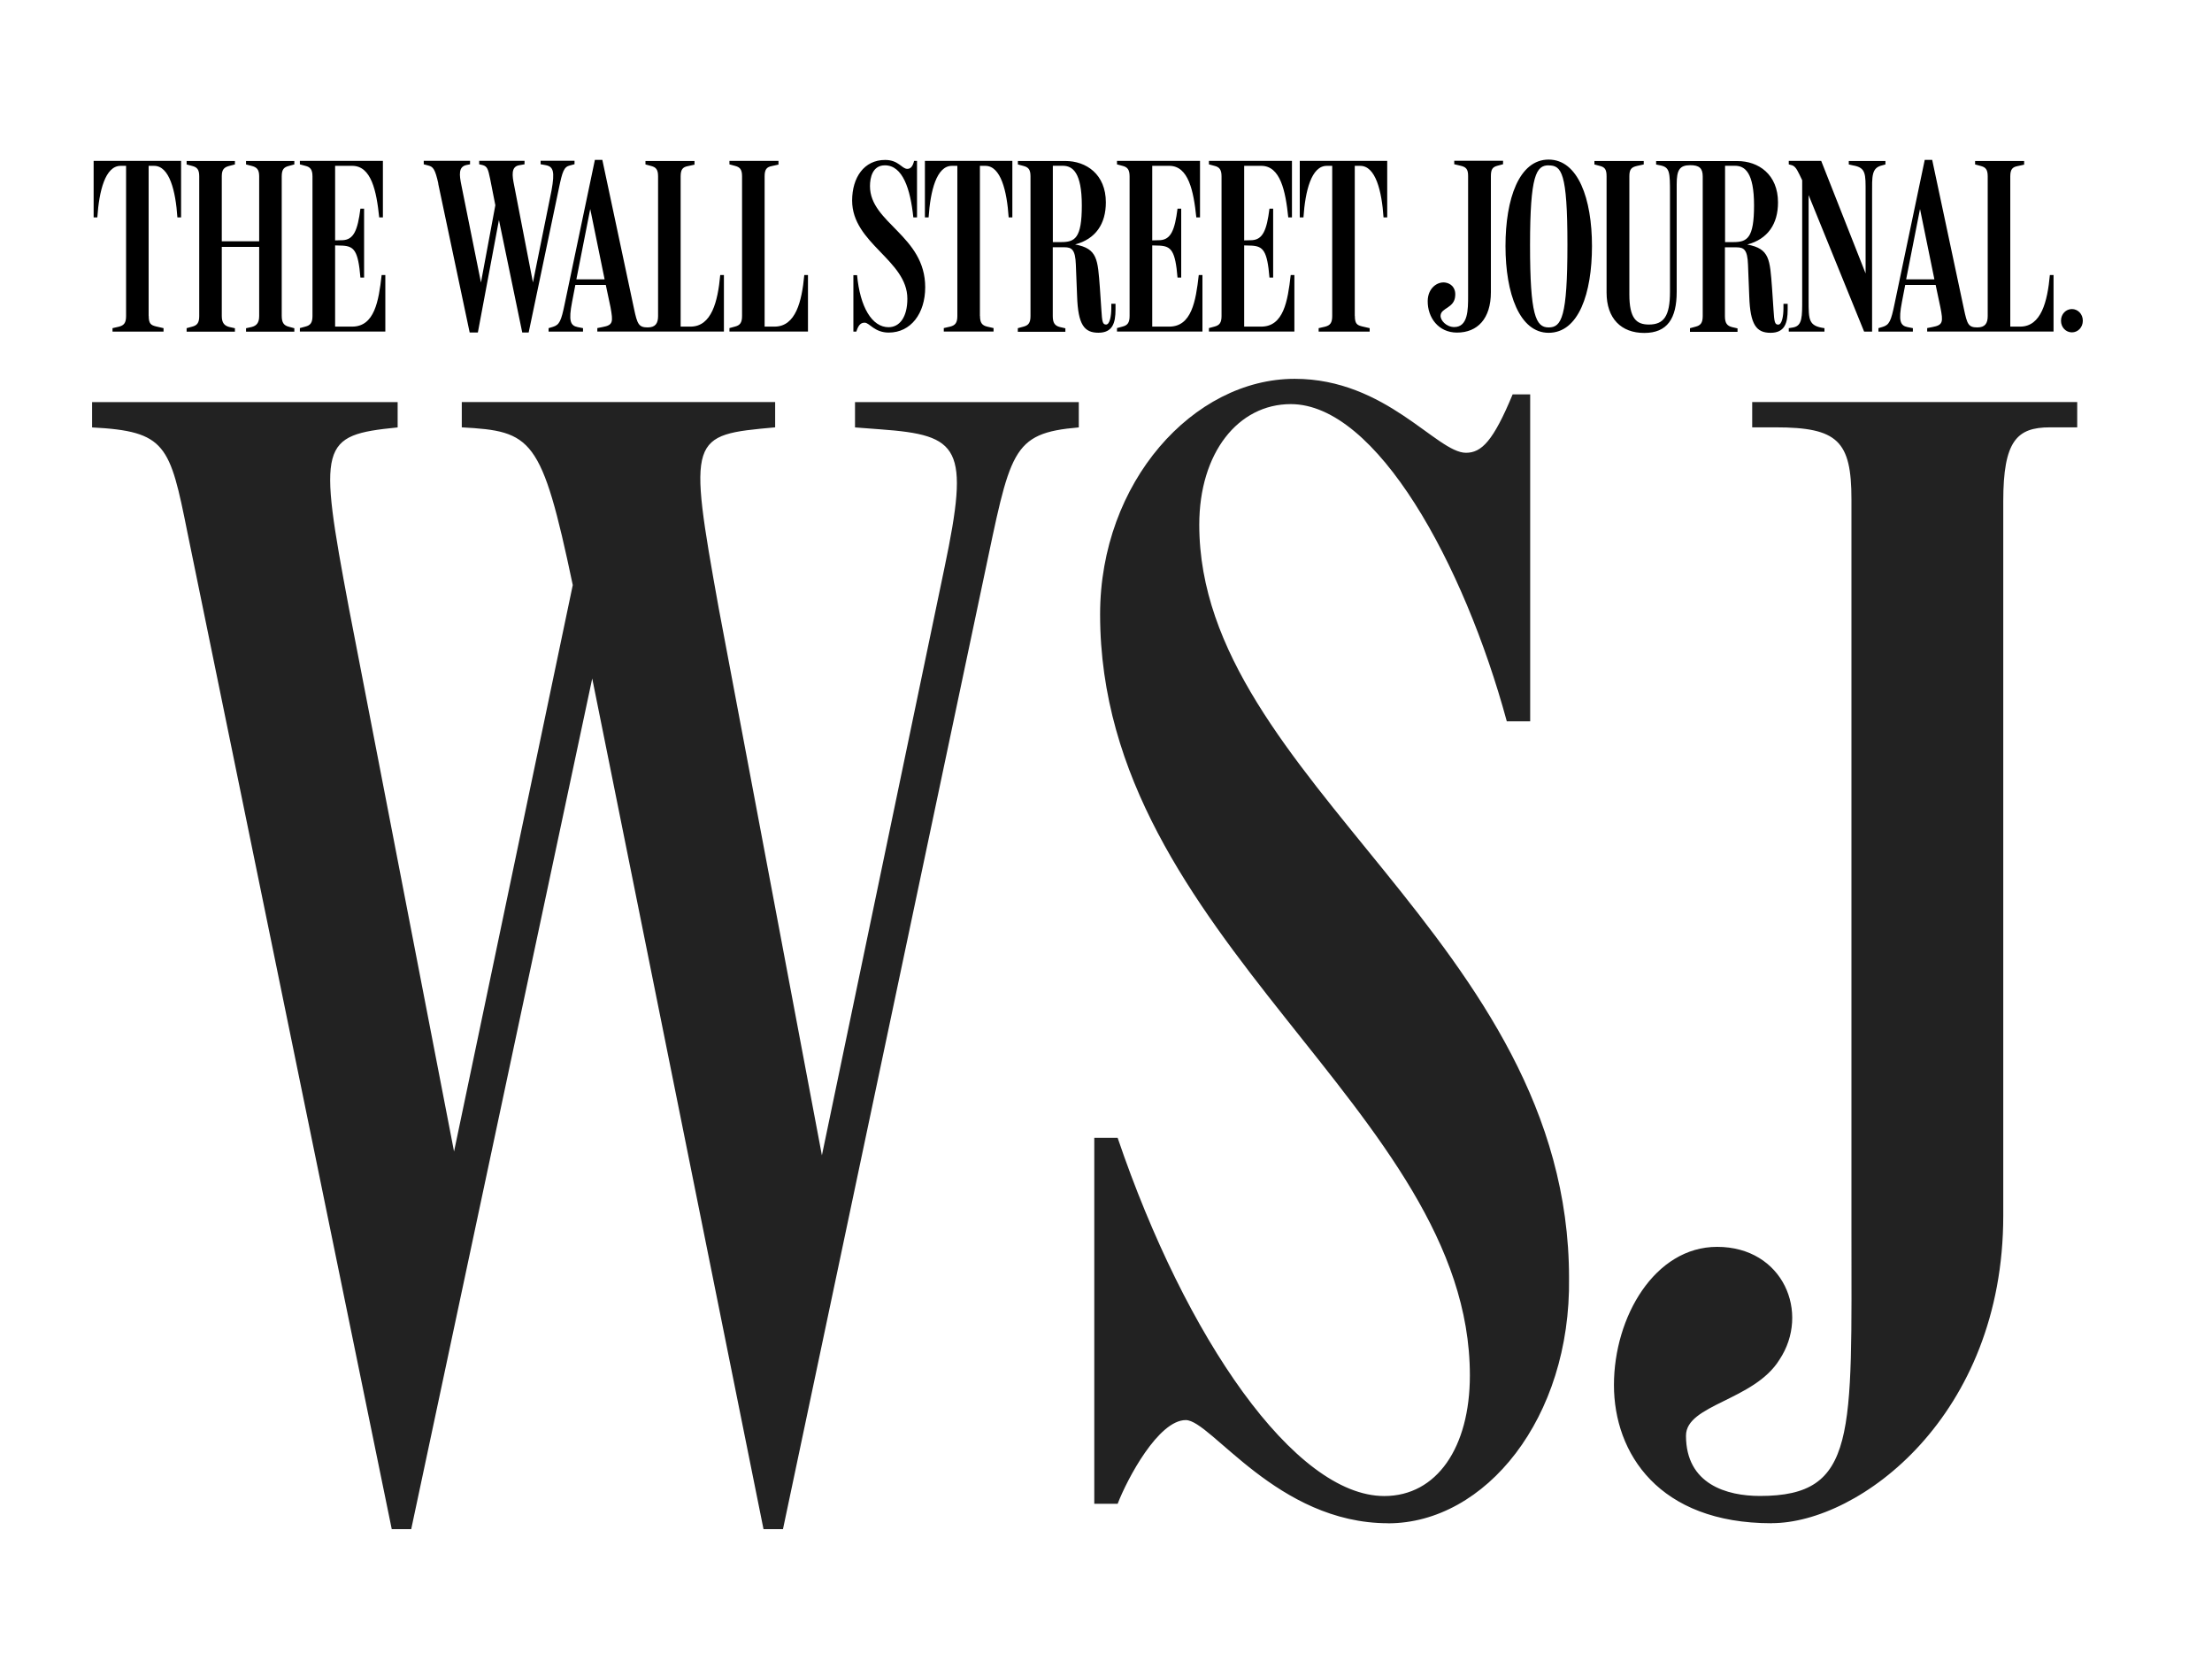
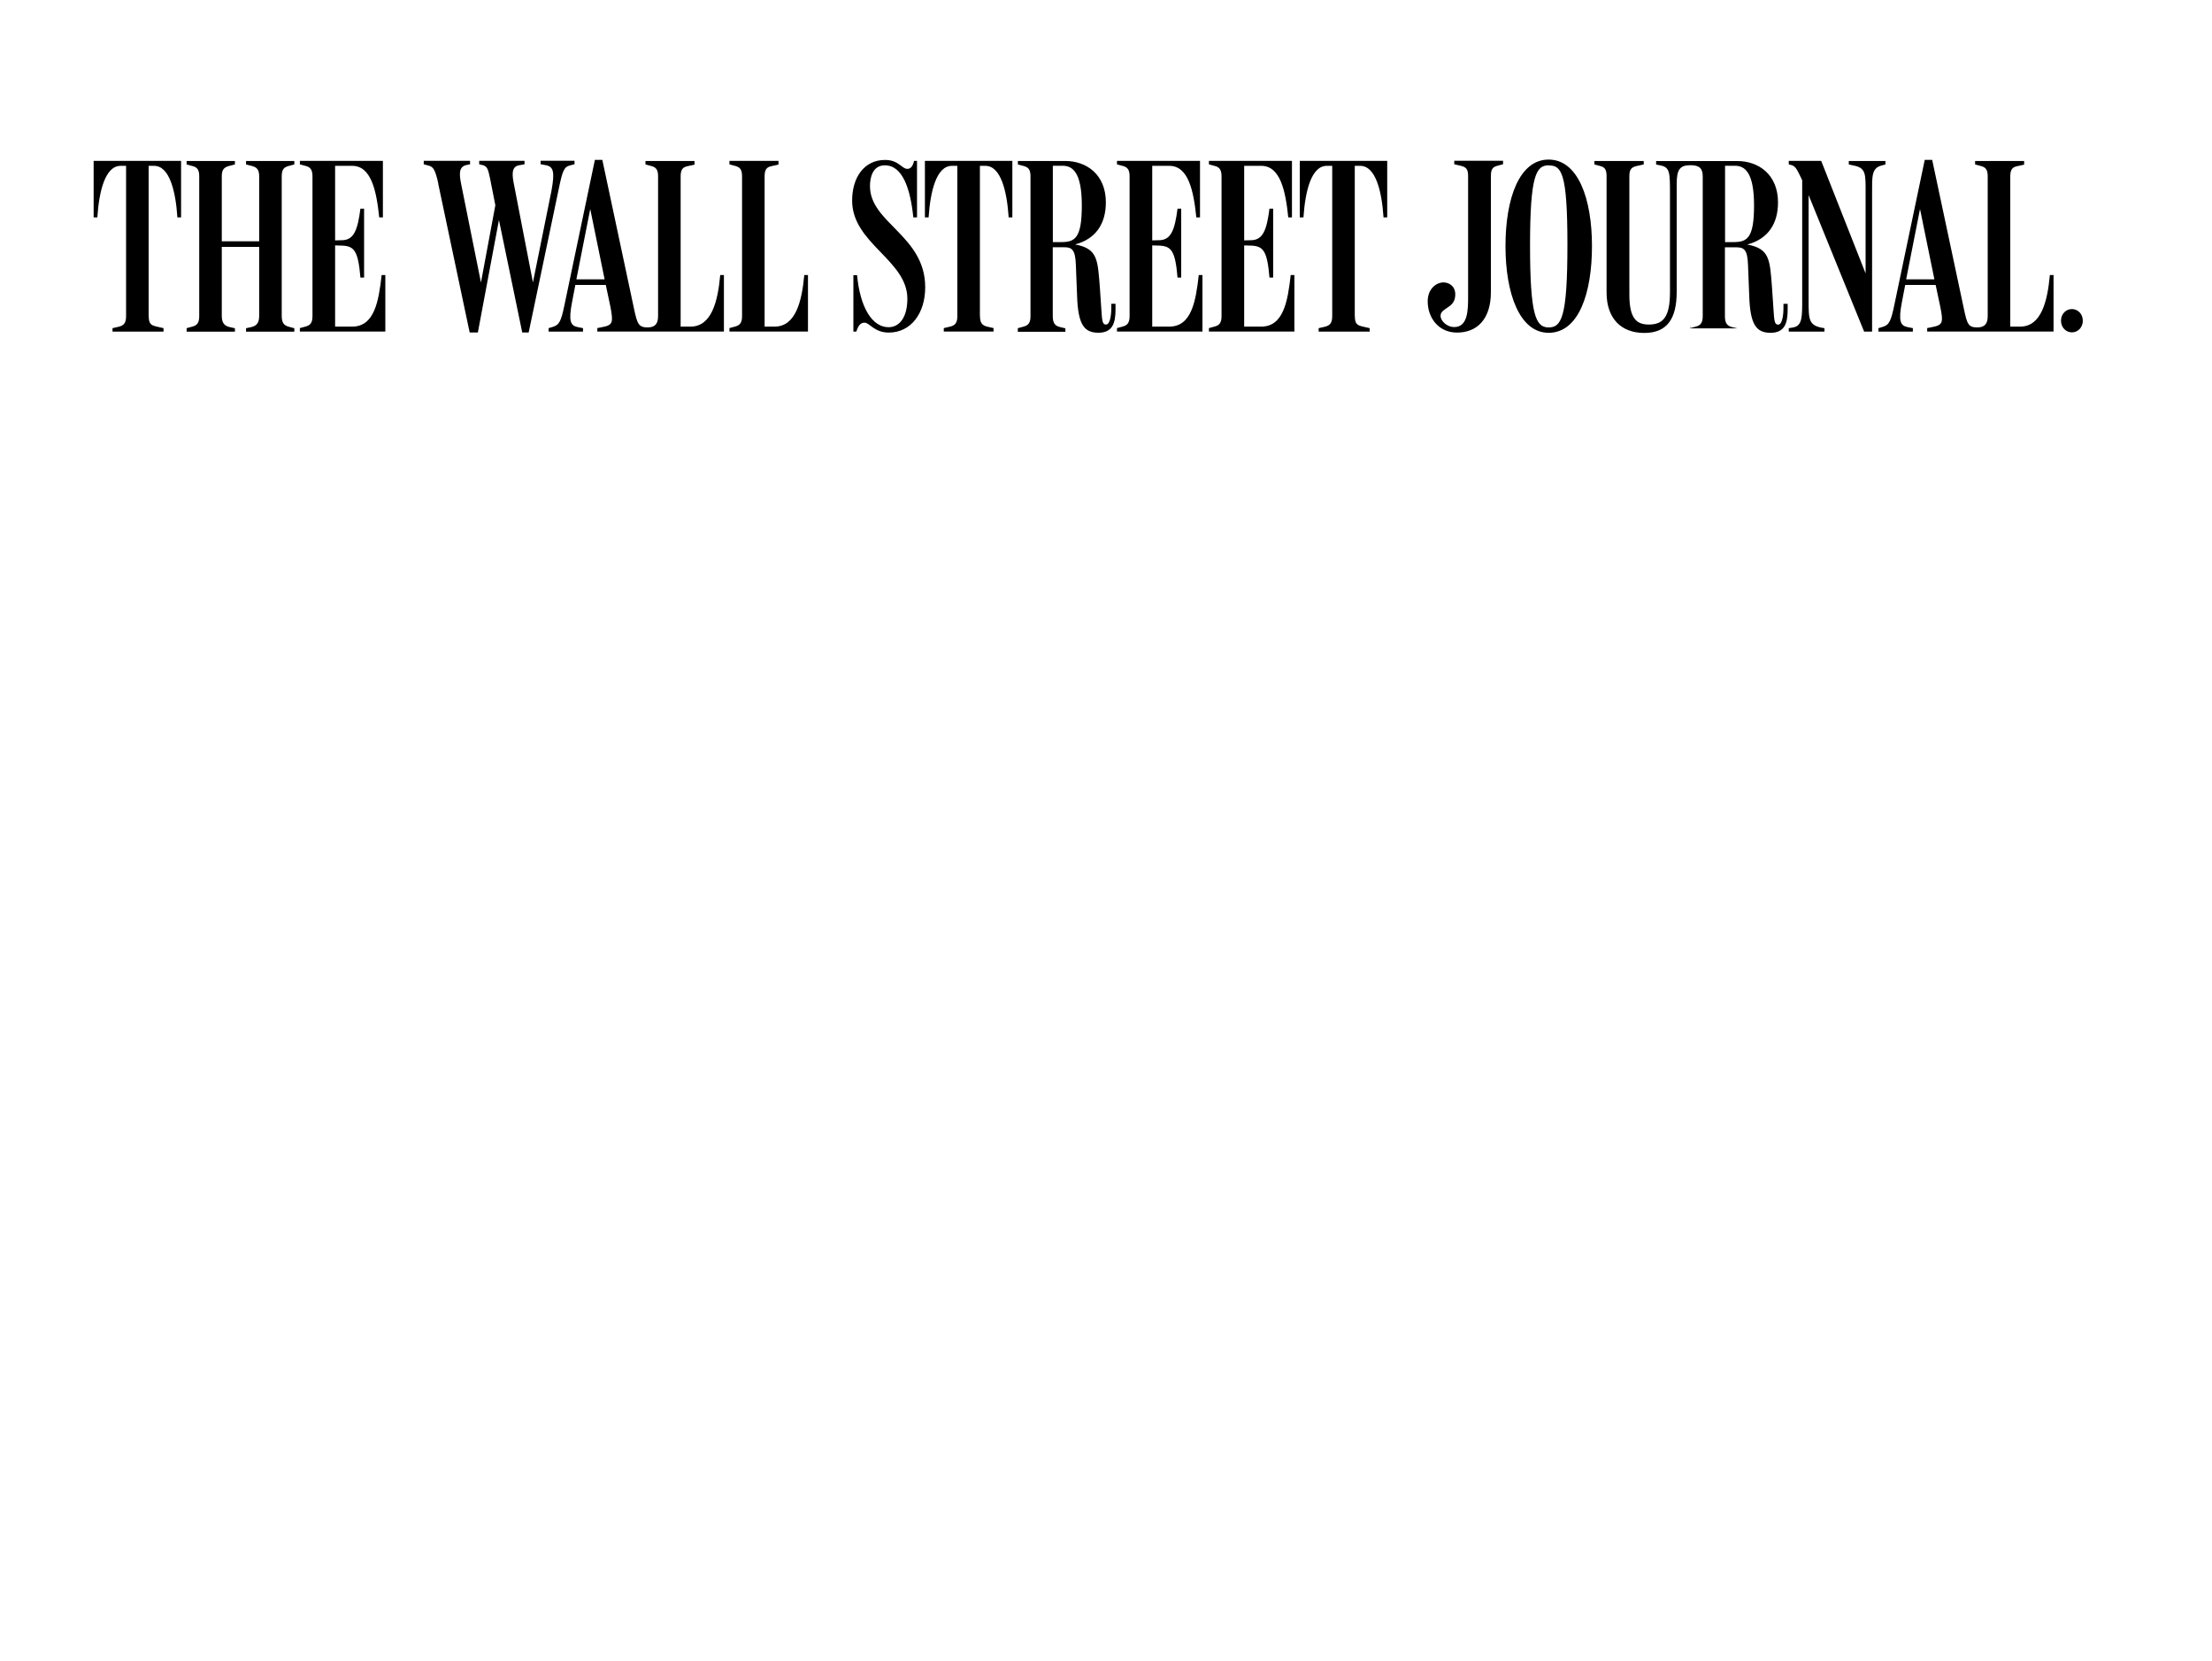
<svg xmlns="http://www.w3.org/2000/svg" id="Layer_1" data-name="Layer 1" viewBox="0 0 300 225.22">
  <defs>
    <style>
      .cls-1 {
        fill: #222;
        fill-rule: evenodd;
      }
    </style>
  </defs>
-   <path id="WSJ" class="cls-1" d="M77.68,79.33c-4.22-20.06-5.54-20.85-15.05-21.38v-3.43h42.5v3.43c-11.61,1.06-11.88,1.06-7.65,24.55l13.99,74.17,16.63-79.71c3.43-16.36,2.11-17.95-8.71-18.74l-3.43-.26v-3.43h30.35v3.43c-9.24.79-9.24,3.17-12.93,20.59l-27.19,128.81h-2.64l-23.23-115.35-24.55,115.35h-2.64L25.42,72.21c-2.38-11.88-2.9-13.73-12.93-14.25v-3.43h41.44v3.43c-10.56,1.06-10.82,2.11-6.6,24.55l14.25,73.64,16.1-76.81h0ZM188.27,206.56c-15.05,0-24.02-13.99-27.45-13.99-3.7,0-7.92,7.92-9.24,11.35h-3.17v-49.62h3.17c9.24,27.19,24.02,48.57,36.16,48.57,7.13,0,11.61-6.6,11.61-16.36,0-35.9-50.15-59.12-50.15-103.2,0-17.95,12.67-31.94,26.39-31.94,12.41,0,19.27,10.03,23.23,10.03,2.11,0,3.7-1.58,6.33-7.92h2.38v44.34h-3.17c-5.81-21.38-17.68-43.02-29.3-43.02-7.13,0-12.41,6.6-12.41,16.36,0,34.58,50.15,56.48,50.15,102.15.26,19-11.35,33.26-24.55,33.26ZM240.27,206.56c-15.31,0-21.38-9.5-21.38-18.74s5.54-18.74,13.99-18.74c8.97,0,12.67,8.97,8.45,15.31-3.43,5.54-12.67,6.07-12.67,10.29,0,6.6,5.54,8.18,10.03,8.18,13.2,0,12.41-8.18,12.41-36.16v-98.98c0-7.92-1.85-9.77-10.29-9.77h-3.17v-3.43h44.08v3.43h-3.7c-4.49,0-6.33,1.85-6.33,10.03v96.87c0,27.19-19.53,41.7-31.41,41.7Z" />
-   <path d="M20.17,42.85c0,1.04.3,1.24.97,1.41l1.04.24v.47h-6.92v-.47l.87-.2c.67-.17.97-.5.97-1.44v-20.37h-.74c-2.08,0-2.92,3.39-3.16,6.99h-.5v-7.66h11.86v7.66h-.5c-.24-3.6-1.08-6.99-3.16-6.99h-.74v20.36ZM25.31,44.5l.74-.2c.67-.17.97-.5.97-1.44v-18.95c0-.94-.3-1.24-.97-1.41l-.74-.2v-.47h6.55v.47l-.77.2c-.64.17-1.01.44-1.01,1.38v8.84h5.07v-8.84c0-.94-.37-1.21-1.01-1.38l-.77-.2v-.47h6.55v.47l-.74.2c-.67.17-.97.47-.97,1.41v18.92c0,.94.3,1.31.97,1.48l.74.2v.47h-6.55v-.47l.77-.17c.64-.17,1.01-.54,1.01-1.48v-9.38h-5.07v9.38c0,.94.37,1.31,1.01,1.48l.77.17v.47h-6.55v-.47ZM45.44,44.29h2.32c3.02,0,3.6-3.43,4-6.99h.5v7.66h-11.59v-.47l.74-.2c.67-.17.97-.5.97-1.44v-18.92c0-.94-.3-1.28-.97-1.44l-.74-.2v-.47h11.26v7.66h-.5c-.37-3.6-1.08-6.99-3.66-6.99h-2.32v10.11l1.08-.03c1.44-.1,1.98-1.34,2.35-4.27h.5v9.34h-.5c-.3-3.66-.87-4.23-2.39-4.33l-1.04-.03v11.02ZM59.45,24.9c-.44-1.98-.71-2.28-1.34-2.45l-.64-.17v-.47h6.28v.47l-.5.1c-1.08.24-.97,1.31-.67,2.76l2.65,13.17,1.95-10.48-.71-3.6c-.27-1.28-.37-1.68-1.04-1.85l-.44-.1v-.47h6.15v.47l-.74.13c-1.11.2-.94,1.41-.67,2.72l2.55,13.17,2.52-12.47c.47-2.59.24-3.23-.77-3.43l-.71-.13v-.47h4.6v.47l-.64.17c-.81.2-1.01.84-1.48,3.09l-4.1,19.56h-.87l-3.16-15.26-2.86,15.26h-1.11l-4.27-20.2ZM92.31,44.29h1.34c2.86,0,3.7-3.4,4.03-6.99h.5v7.66h-17.17v-.47l.71-.14c1.44-.27,1.44-.67,1.08-2.69l-.64-3.02h-4.13l-.44,2.29c-.5,2.59-.24,3.23.77,3.43l.71.14v.47h-4.67v-.47l.57-.17c.91-.27,1.14-.81,1.61-3.09l4.1-19.56h1.01l4.3,20.2c.44,2.08.64,2.52,1.85,2.52,1.04,0,1.41-.54,1.41-1.54v-18.95c0-.94-.3-1.24-.97-1.41l-.74-.2v-.47h6.65v.5l-.91.2c-.67.13-.97.44-.97,1.38v20.4h0ZM78.17,37.88h3.83l-1.95-9.54-1.88,9.54h0ZM103.71,44.29h1.34c2.86,0,3.7-3.4,4.03-6.99h.5v7.66h-10.65v-.47l.74-.2c.67-.17.97-.5.97-1.44v-18.95c0-.94-.3-1.24-.97-1.41l-.74-.2v-.47h6.65v.5l-.91.2c-.67.13-.97.44-.97,1.38v20.4h0ZM120.54,45.1c-1.95,0-2.62-1.34-3.26-1.34-.37,0-.81.1-1.14,1.21h-.4v-7.66h.5c.4,4.33,2.02,7.06,4.27,7.06,1.51,0,2.55-1.38,2.55-3.86,0-5.24-7.49-7.49-7.49-13.31,0-3.12,1.61-5.51,4.47-5.51,1.85,0,2.25,1.21,3.02,1.21.44,0,.74-.34.91-1.08h.4v7.66h-.5c-.4-3.86-1.44-7.06-3.86-7.06-1.68,0-2.02,1.68-2.02,2.82,0,5.01,7.49,6.72,7.49,13.71,0,3.56-1.95,6.15-4.94,6.15ZM132.91,42.85c0,.94.3,1.28.97,1.44l.87.2v.47h-6.75v-.47l.87-.2c.67-.17.97-.5.97-1.44v-20.36h-.74c-2.08,0-2.92,3.39-3.16,6.99h-.5v-7.66h11.86v7.66h-.5c-.24-3.6-1.07-6.99-3.16-6.99h-.74v20.36h0ZM138.05,44.5l.74-.2c.67-.17.97-.5.97-1.44v-18.95c0-.94-.3-1.24-.97-1.41l-.74-.2v-.47h6.42c2.86,0,5.51,1.81,5.51,5.61,0,2.92-1.38,4.97-4.17,5.71,3.06.57,3.06,2.02,3.36,5.88l.2,2.96c.1,1.65.17,2.02.64,2.02.5,0,.71-1.14.71-2.25v-.57h.57v.77c0,1.85-.4,3.16-2.32,3.16s-2.76-1.08-2.89-4.94l-.17-4.3c-.07-2.05-.57-2.35-1.55-2.35h-1.58v9.34c0,.94.3,1.31.97,1.48l.74.17v.47h-6.45v-.47s0,0,0,0ZM142.79,32.83h1.11c1.88,0,2.82-.5,2.82-4.97s-1.24-5.38-2.59-5.38h-1.34v10.35s0,0,0,0ZM156.26,44.29h2.32c3.02,0,3.6-3.43,4-6.99h.5v7.66h-11.59v-.47l.74-.2c.67-.17.97-.5.97-1.44v-18.92c0-.94-.3-1.28-.97-1.44l-.74-.2v-.47h11.26v7.66h-.5c-.37-3.6-1.07-6.99-3.66-6.99h-2.32v10.11l1.08-.03c1.44-.1,1.98-1.34,2.35-4.27h.5v9.34h-.5c-.3-3.66-.87-4.23-2.39-4.33l-1.04-.03v11.02ZM168.73,44.29h2.32c3.02,0,3.6-3.43,4-6.99h.5v7.66h-11.59v-.47l.74-.2c.67-.17.97-.5.97-1.44v-18.92c0-.94-.3-1.28-.97-1.44l-.74-.2v-.47h11.26v7.66h-.5c-.37-3.6-1.08-6.99-3.66-6.99h-2.32v10.11l1.08-.03c1.44-.1,1.98-1.34,2.35-4.27h.5v9.34h-.5c-.3-3.66-.87-4.23-2.39-4.33l-1.04-.03v11.02h0ZM183.75,42.85c0,1.04.3,1.24.97,1.41l1.04.24v.47h-6.92v-.47l.87-.2c.67-.17.97-.5.97-1.44v-20.37h-.74c-2.08,0-2.92,3.39-3.16,6.99h-.5v-7.66h11.86v7.66h-.5c-.24-3.6-1.08-6.99-3.16-6.99h-.74v20.36ZM202.2,39.62c0,3.6-1.82,5.48-4.6,5.48-2.52,0-4-2.05-3.97-4.3.03-1.75,1.31-2.62,2.35-2.49.74.1,1.48.64,1.38,1.81-.1,1.68-1.92,1.61-1.98,2.65-.07.64.77,1.58,1.85,1.58,1.88,0,1.88-2.39,1.88-4.2v-16.3c0-.94-.3-1.21-1.04-1.38l-.84-.2v-.47h6.62v.47l-.74.2c-.67.17-.91.47-.91,1.41v15.73h0ZM210.03,45.13c-3.93,0-5.85-5.31-5.85-11.76,0-6.42,1.85-11.73,5.85-11.73s5.88,5.31,5.88,11.73-1.81,11.76-5.88,11.76h0ZM210.03,22.42c-1.68,0-2.52,1.34-2.52,10.82s.77,11.16,2.52,11.16,2.55-1.38,2.55-11.22-.81-10.75-2.55-10.75ZM229.22,44.5l.74-.2c.67-.17.97-.5.97-1.44v-18.95c0-1.11-.5-1.51-1.68-1.51-1.48,0-1.85.67-1.85,2.59v14.58c0,3.63-1.28,5.58-4.4,5.58s-5.11-1.95-5.11-5.48v-15.76c0-.94-.24-1.24-.91-1.41l-.74-.2v-.47h6.69v.47l-.91.2c-.74.17-1.04.44-1.04,1.38v16.03c0,3.26.94,4.1,2.65,4.1,2.02,0,2.86-1.14,2.86-4.44v-13.37c0-2.82-.03-3.49-1.24-3.76l-.64-.13v-.47h11.02c2.86,0,5.51,1.81,5.51,5.61,0,2.92-1.38,4.97-4.17,5.71,3.06.57,3.06,2.02,3.36,5.88l.2,2.96c.1,1.65.17,2.02.64,2.02.5,0,.71-1.14.71-2.25v-.57h.57v.77c0,1.85-.4,3.16-2.32,3.16s-2.76-1.08-2.89-4.94l-.17-4.3c-.07-2.05-.57-2.35-1.55-2.35h-1.58v9.34c0,.94.3,1.31.97,1.48l.74.17v.47h-6.45v-.47h0ZM233.96,32.83h1.11c1.88,0,2.82-.5,2.82-4.97s-1.24-5.38-2.59-5.38h-1.34v10.35ZM243.07,22.42l-.47-.13v-.47h4.4l6.02,15.26v-10.99c0-2.49.07-3.36-1.71-3.66l-.57-.13v-.47h4.97v.47l-.47.13c-1.44.34-1.34,1.51-1.34,3.86v18.68h-1.08l-7.53-18.52v14.25c0,2.72,0,3.5,2.15,3.8v.47h-4.84v-.47l.61-.1c1.24-.24,1.21-1.44,1.21-3.9v-16.06c-.57-1.18-.81-1.81-1.34-2.02ZM272.64,44.29h1.34c2.86,0,3.7-3.4,4.03-6.99h.5v7.66h-17.14v-.47l.71-.14c1.44-.27,1.48-.67,1.08-2.69l-.64-3.02h-4.13l-.44,2.29c-.5,2.59-.23,3.23.77,3.43l.71.14v.47h-4.67v-.47l.57-.17c.91-.27,1.14-.81,1.61-3.09l4.1-19.56h1.01l4.3,20.2c.44,2.08.6,2.52,1.82,2.52,1.04,0,1.41-.54,1.41-1.54v-18.95c0-.94-.3-1.24-.97-1.41l-.74-.2v-.47h6.65v.5l-.91.2c-.67.13-.97.44-.97,1.38v20.4h0ZM258.52,37.88h3.83l-1.95-9.54-1.88,9.54ZM282.48,43.49c0,.91-.67,1.58-1.48,1.58s-1.48-.67-1.48-1.58.67-1.58,1.48-1.58,1.48.67,1.48,1.58Z" />
+   <path d="M20.17,42.85c0,1.04.3,1.24.97,1.41l1.04.24v.47h-6.92v-.47l.87-.2c.67-.17.97-.5.97-1.44v-20.37h-.74c-2.08,0-2.92,3.39-3.16,6.99h-.5v-7.66h11.86v7.66h-.5c-.24-3.6-1.08-6.99-3.16-6.99h-.74v20.36ZM25.31,44.5l.74-.2c.67-.17.97-.5.97-1.44v-18.95c0-.94-.3-1.24-.97-1.41l-.74-.2v-.47h6.55v.47l-.77.2c-.64.17-1.01.44-1.01,1.38v8.84h5.07v-8.84c0-.94-.37-1.21-1.01-1.38l-.77-.2v-.47h6.55v.47l-.74.2c-.67.17-.97.47-.97,1.41v18.92c0,.94.3,1.31.97,1.48l.74.2v.47h-6.55v-.47l.77-.17c.64-.17,1.01-.54,1.01-1.48v-9.38h-5.07v9.38c0,.94.37,1.31,1.01,1.48l.77.17v.47h-6.55v-.47ZM45.44,44.29h2.32c3.02,0,3.6-3.43,4-6.99h.5v7.66h-11.59v-.47l.74-.2c.67-.17.97-.5.97-1.44v-18.92c0-.94-.3-1.28-.97-1.44l-.74-.2v-.47h11.26v7.66h-.5c-.37-3.6-1.08-6.99-3.66-6.99h-2.32v10.11l1.08-.03c1.44-.1,1.98-1.34,2.35-4.27h.5v9.34h-.5c-.3-3.66-.87-4.23-2.39-4.33l-1.04-.03v11.02ZM59.45,24.9c-.44-1.98-.71-2.28-1.34-2.45l-.64-.17v-.47h6.28v.47l-.5.1c-1.08.24-.97,1.31-.67,2.76l2.65,13.17,1.95-10.48-.71-3.6c-.27-1.28-.37-1.68-1.04-1.85l-.44-.1v-.47h6.15v.47l-.74.13c-1.11.2-.94,1.41-.67,2.72l2.55,13.17,2.52-12.47c.47-2.59.24-3.23-.77-3.43l-.71-.13v-.47h4.6v.47l-.64.17c-.81.2-1.01.84-1.48,3.09l-4.1,19.56h-.87l-3.16-15.26-2.86,15.26h-1.11l-4.27-20.2ZM92.31,44.29h1.34c2.86,0,3.7-3.4,4.03-6.99h.5v7.66h-17.17v-.47l.71-.14c1.44-.27,1.44-.67,1.08-2.69l-.64-3.02h-4.13l-.44,2.29c-.5,2.59-.24,3.23.77,3.43l.71.14v.47h-4.67v-.47l.57-.17c.91-.27,1.14-.81,1.61-3.09l4.1-19.56h1.01l4.3,20.2c.44,2.08.64,2.52,1.85,2.52,1.04,0,1.41-.54,1.41-1.54v-18.95c0-.94-.3-1.24-.97-1.41l-.74-.2v-.47h6.65v.5l-.91.2c-.67.13-.97.44-.97,1.38v20.4h0ZM78.17,37.88h3.83l-1.95-9.54-1.88,9.54h0ZM103.71,44.29h1.34c2.86,0,3.7-3.4,4.03-6.99h.5v7.66h-10.65v-.47l.74-.2c.67-.17.97-.5.97-1.44v-18.95c0-.94-.3-1.24-.97-1.41l-.74-.2v-.47h6.65v.5l-.91.2c-.67.13-.97.44-.97,1.38v20.4h0ZM120.54,45.1c-1.95,0-2.62-1.34-3.26-1.34-.37,0-.81.1-1.14,1.21h-.4v-7.66h.5c.4,4.33,2.02,7.06,4.27,7.06,1.51,0,2.55-1.38,2.55-3.86,0-5.24-7.49-7.49-7.49-13.31,0-3.12,1.61-5.51,4.47-5.51,1.85,0,2.25,1.21,3.02,1.21.44,0,.74-.34.91-1.08h.4v7.66h-.5c-.4-3.86-1.44-7.06-3.86-7.06-1.68,0-2.02,1.68-2.02,2.82,0,5.01,7.49,6.72,7.49,13.71,0,3.56-1.95,6.15-4.94,6.15ZM132.91,42.85c0,.94.3,1.28.97,1.44l.87.2v.47h-6.75v-.47l.87-.2c.67-.17.97-.5.97-1.44v-20.36h-.74c-2.08,0-2.92,3.39-3.16,6.99h-.5v-7.66h11.86v7.66h-.5c-.24-3.6-1.07-6.99-3.16-6.99h-.74v20.36h0ZM138.05,44.5l.74-.2c.67-.17.97-.5.97-1.44v-18.95c0-.94-.3-1.24-.97-1.41l-.74-.2v-.47h6.42c2.86,0,5.51,1.81,5.51,5.61,0,2.92-1.38,4.97-4.17,5.71,3.06.57,3.06,2.02,3.36,5.88l.2,2.96c.1,1.65.17,2.02.64,2.02.5,0,.71-1.14.71-2.25v-.57h.57v.77c0,1.85-.4,3.16-2.32,3.16s-2.76-1.08-2.89-4.94l-.17-4.3c-.07-2.05-.57-2.35-1.55-2.35h-1.58v9.34c0,.94.3,1.31.97,1.48l.74.17v.47h-6.45v-.47s0,0,0,0ZM142.79,32.83h1.11c1.88,0,2.82-.5,2.82-4.97s-1.24-5.38-2.59-5.38h-1.34v10.35s0,0,0,0ZM156.26,44.29h2.32c3.02,0,3.6-3.43,4-6.99h.5v7.66h-11.59v-.47l.74-.2c.67-.17.97-.5.97-1.44v-18.92c0-.94-.3-1.28-.97-1.44l-.74-.2v-.47h11.26v7.66h-.5c-.37-3.6-1.07-6.99-3.66-6.99h-2.32v10.11l1.08-.03c1.44-.1,1.98-1.34,2.35-4.27h.5v9.34h-.5c-.3-3.66-.87-4.23-2.39-4.33l-1.04-.03v11.02ZM168.73,44.29h2.32c3.02,0,3.6-3.43,4-6.99h.5v7.66h-11.59v-.47l.74-.2c.67-.17.97-.5.97-1.44v-18.92c0-.94-.3-1.28-.97-1.44l-.74-.2v-.47h11.26v7.66h-.5c-.37-3.6-1.08-6.99-3.66-6.99h-2.32v10.11l1.08-.03c1.44-.1,1.98-1.34,2.35-4.27h.5v9.34h-.5c-.3-3.66-.87-4.23-2.39-4.33l-1.04-.03v11.02h0ZM183.75,42.85c0,1.04.3,1.24.97,1.41l1.04.24v.47h-6.92v-.47l.87-.2c.67-.17.97-.5.97-1.44v-20.37h-.74c-2.08,0-2.92,3.39-3.16,6.99h-.5v-7.66h11.86v7.66h-.5c-.24-3.6-1.08-6.99-3.16-6.99h-.74v20.36ZM202.2,39.62c0,3.6-1.82,5.48-4.6,5.48-2.52,0-4-2.05-3.97-4.3.03-1.75,1.31-2.62,2.35-2.49.74.1,1.48.64,1.38,1.81-.1,1.68-1.92,1.61-1.98,2.65-.07.64.77,1.58,1.85,1.58,1.88,0,1.88-2.39,1.88-4.2v-16.3c0-.94-.3-1.21-1.04-1.38l-.84-.2v-.47h6.62v.47l-.74.2c-.67.17-.91.47-.91,1.41v15.73h0ZM210.03,45.13c-3.93,0-5.85-5.31-5.85-11.76,0-6.42,1.85-11.73,5.85-11.73s5.88,5.31,5.88,11.73-1.81,11.76-5.88,11.76h0ZM210.03,22.42c-1.68,0-2.52,1.34-2.52,10.82s.77,11.16,2.52,11.16,2.55-1.38,2.55-11.22-.81-10.75-2.55-10.75ZM229.22,44.5l.74-.2c.67-.17.97-.5.97-1.44v-18.95c0-1.11-.5-1.51-1.68-1.51-1.48,0-1.85.67-1.85,2.59v14.58c0,3.63-1.28,5.58-4.4,5.58s-5.11-1.95-5.11-5.48v-15.76c0-.94-.24-1.24-.91-1.41l-.74-.2v-.47h6.69v.47l-.91.2c-.74.17-1.04.44-1.04,1.38v16.03c0,3.26.94,4.1,2.65,4.1,2.02,0,2.86-1.14,2.86-4.44v-13.37c0-2.82-.03-3.49-1.24-3.76l-.64-.13v-.47h11.02c2.86,0,5.51,1.81,5.51,5.61,0,2.92-1.38,4.97-4.17,5.71,3.06.57,3.06,2.02,3.36,5.88l.2,2.96c.1,1.65.17,2.02.64,2.02.5,0,.71-1.14.71-2.25v-.57h.57v.77c0,1.85-.4,3.16-2.32,3.16s-2.76-1.08-2.89-4.94l-.17-4.3c-.07-2.05-.57-2.35-1.55-2.35h-1.58v9.34c0,.94.3,1.31.97,1.48l.74.17h-6.45v-.47h0ZM233.96,32.83h1.11c1.88,0,2.82-.5,2.82-4.97s-1.24-5.38-2.59-5.38h-1.34v10.35ZM243.07,22.42l-.47-.13v-.47h4.4l6.02,15.26v-10.99c0-2.49.07-3.36-1.71-3.66l-.57-.13v-.47h4.97v.47l-.47.13c-1.44.34-1.34,1.51-1.34,3.86v18.68h-1.08l-7.53-18.52v14.25c0,2.72,0,3.5,2.15,3.8v.47h-4.84v-.47l.61-.1c1.24-.24,1.21-1.44,1.21-3.9v-16.06c-.57-1.18-.81-1.81-1.34-2.02ZM272.64,44.29h1.34c2.86,0,3.7-3.4,4.03-6.99h.5v7.66h-17.14v-.47l.71-.14c1.44-.27,1.48-.67,1.08-2.69l-.64-3.02h-4.13l-.44,2.29c-.5,2.59-.23,3.23.77,3.43l.71.14v.47h-4.67v-.47l.57-.17c.91-.27,1.14-.81,1.61-3.09l4.1-19.56h1.01l4.3,20.2c.44,2.08.6,2.52,1.82,2.52,1.04,0,1.41-.54,1.41-1.54v-18.95c0-.94-.3-1.24-.97-1.41l-.74-.2v-.47h6.65v.5l-.91.2c-.67.13-.97.44-.97,1.38v20.4h0ZM258.52,37.88h3.83l-1.95-9.54-1.88,9.54ZM282.48,43.49c0,.91-.67,1.58-1.48,1.58s-1.48-.67-1.48-1.58.67-1.58,1.48-1.58,1.48.67,1.48,1.58Z" />
</svg>